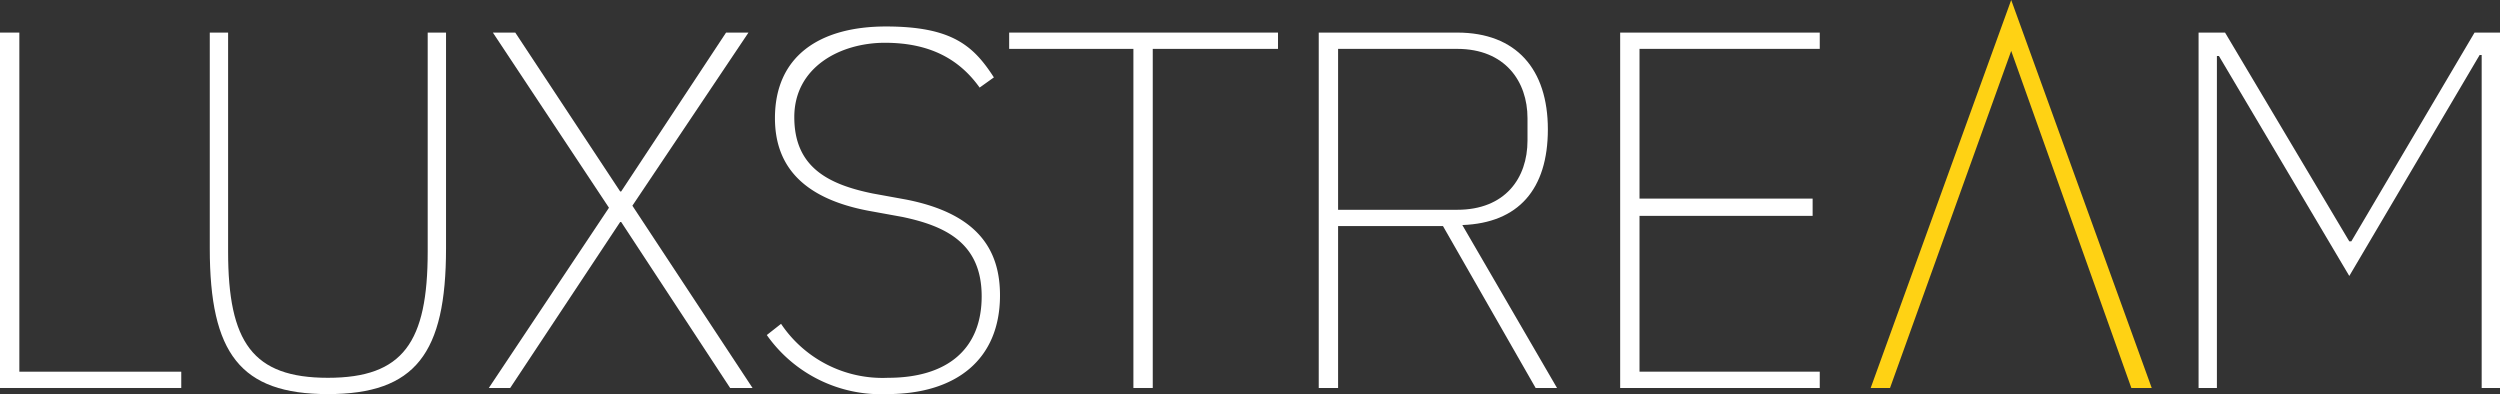
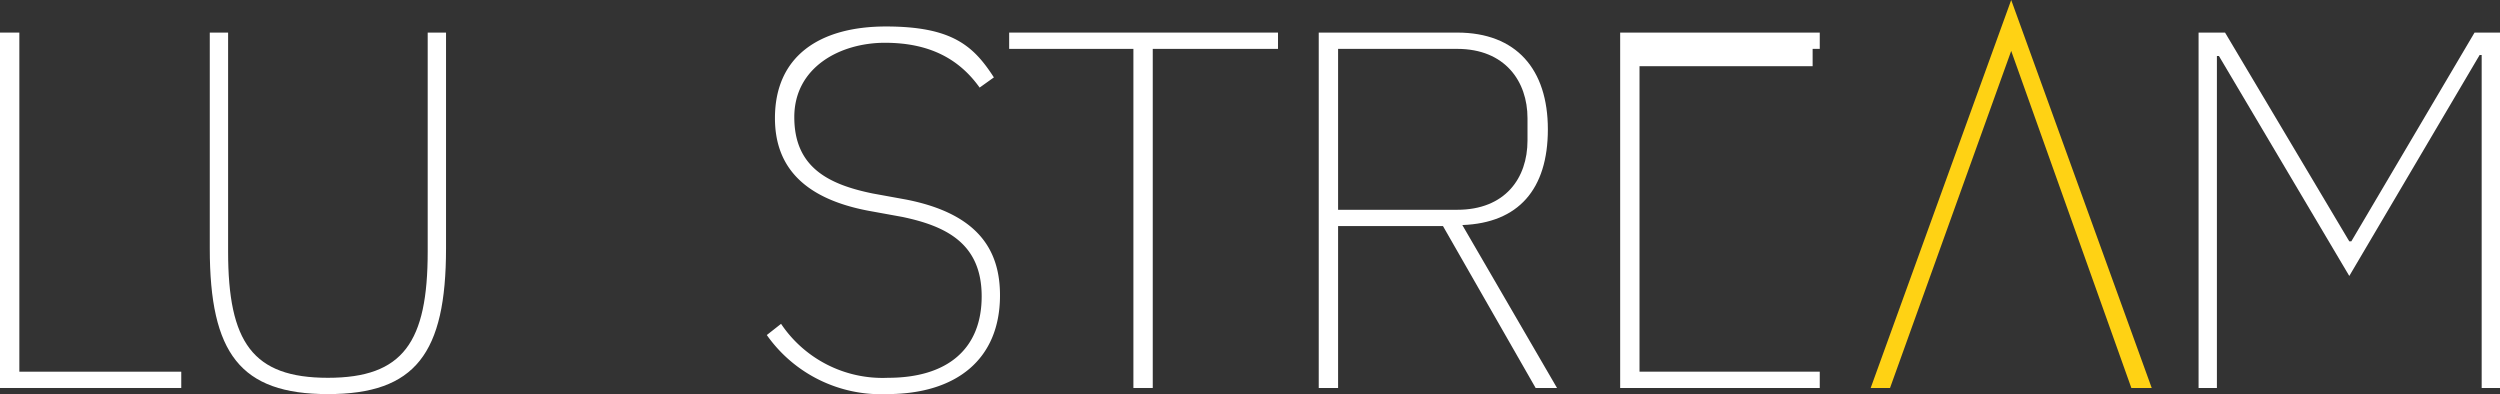
<svg xmlns="http://www.w3.org/2000/svg" id="Ebene_2" data-name="Ebene 2" viewBox="0 0 245.5 38.7">
  <rect x="0" y="0" width="245.5" height="38.7" fill="#333333" stroke="none" />
  <title>Zeichenfläche 1</title>
  <path d="M0,38.1V3.2H1.9V36.5H17.8v1.6Z" fill="#fff" />
  <path d="M22.4,3.2V24.7c0,8.9,2.4,12.4,9.8,12.4S42,33.6,42,24.7V3.2h1.8V24.4c0,10.3-3,14.3-11.6,14.3s-11.6-4-11.6-14.3V3.2Z" fill="#fff" />
-   <path d="M59.8,20.4,48.4,3.2h2.2L60.9,18.8H61L71.3,3.2h2.2l-11.4,17L73.9,38.1H71.7L61,21.8h-.1L50.1,38.1H48Z" fill="#fff" />
  <path d="M75.3,32.9l1.4-1.1a12,12,0,0,0,10.5,5.3c5.8,0,9.2-2.8,9.2-8s-3.5-6.9-7.8-7.8l-3.3-.6c-6.9-1.3-9.2-4.8-9.2-9.1,0-6.1,4.4-9,10.9-9s8.6,1.9,10.6,5l-1.4,1c-2-2.8-4.9-4.4-9.3-4.4S78,6.6,78,11.5s3.3,6.6,7.7,7.5l3.3.6c7.1,1.4,9.2,5,9.2,9.4,0,6.3-4.3,9.7-11.1,9.7A13.7,13.7,0,0,1,75.3,32.9Z" fill="#fff" />
  <path d="M113.2,4.8V38.1h-1.9V4.8H99.1V3.2h26.4V4.8Z" fill="#fff" />
  <path d="M131.4,38.1h-1.9V3.2h13.6c5.8,0,8.9,3.6,8.9,9.5s-2.9,9.2-8.4,9.4l9.3,16h-2.1l-9.1-15.9H131.4Zm11.7-17.5c4.7,0,6.9-3.1,6.9-6.8V11.6c0-3.6-2.2-6.8-6.9-6.8H131.4V20.6Z" fill="#fff" />
-   <path d="M159.1,38.1V3.2h19.6V4.8H161V19.5h17v1.7H161V36.5h17.7v1.6Z" fill="#fff" />
+   <path d="M159.1,38.1V3.2h19.6V4.8H161h17v1.7H161V36.5h17.7v1.6Z" fill="#fff" />
  <path d="M215.9,3.2h2.6l12.2,20.5h.2L243,3.2h2.5V38.1h-1.8V5.4h-.2L230.7,27.1,217.9,5.5h-.2V38.1h-1.8Z" fill="#fff" />
  <polygon points="197.5 0 183.7 38.1 185.6 38.1 197.5 5 209.3 38.1 211.3 38.1 197.5 0" fill="#ffd214" />
</svg>